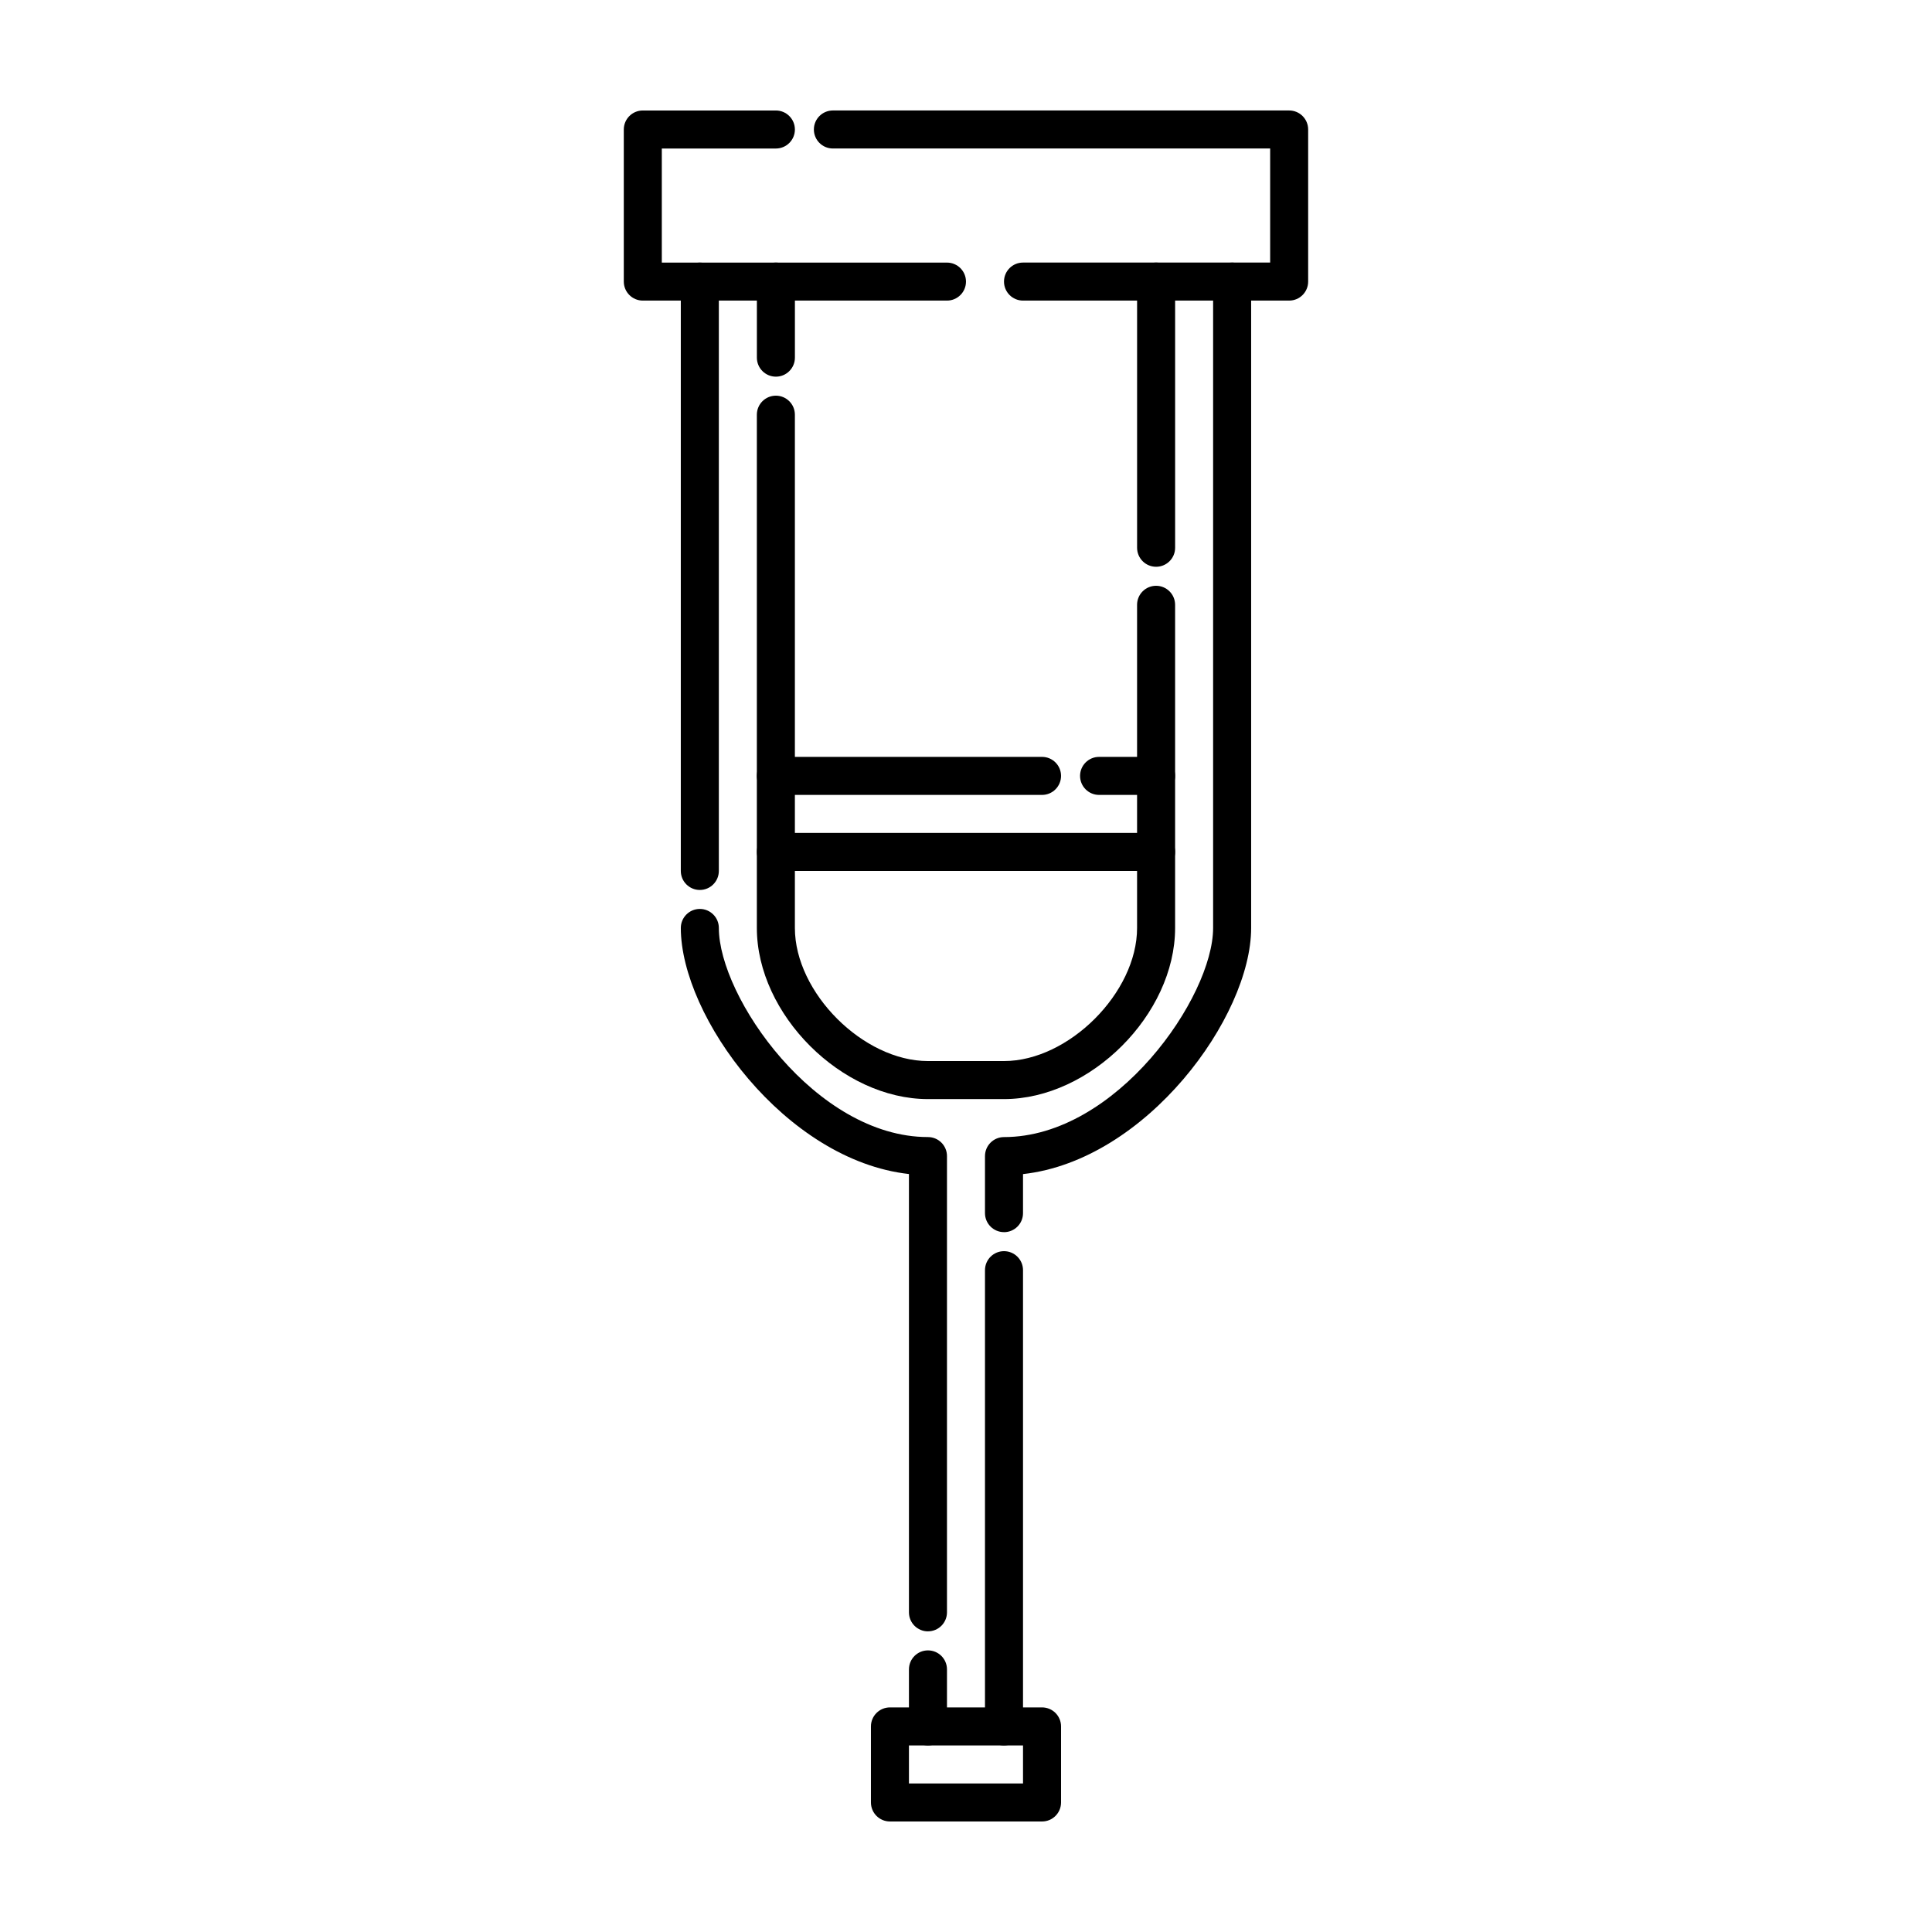
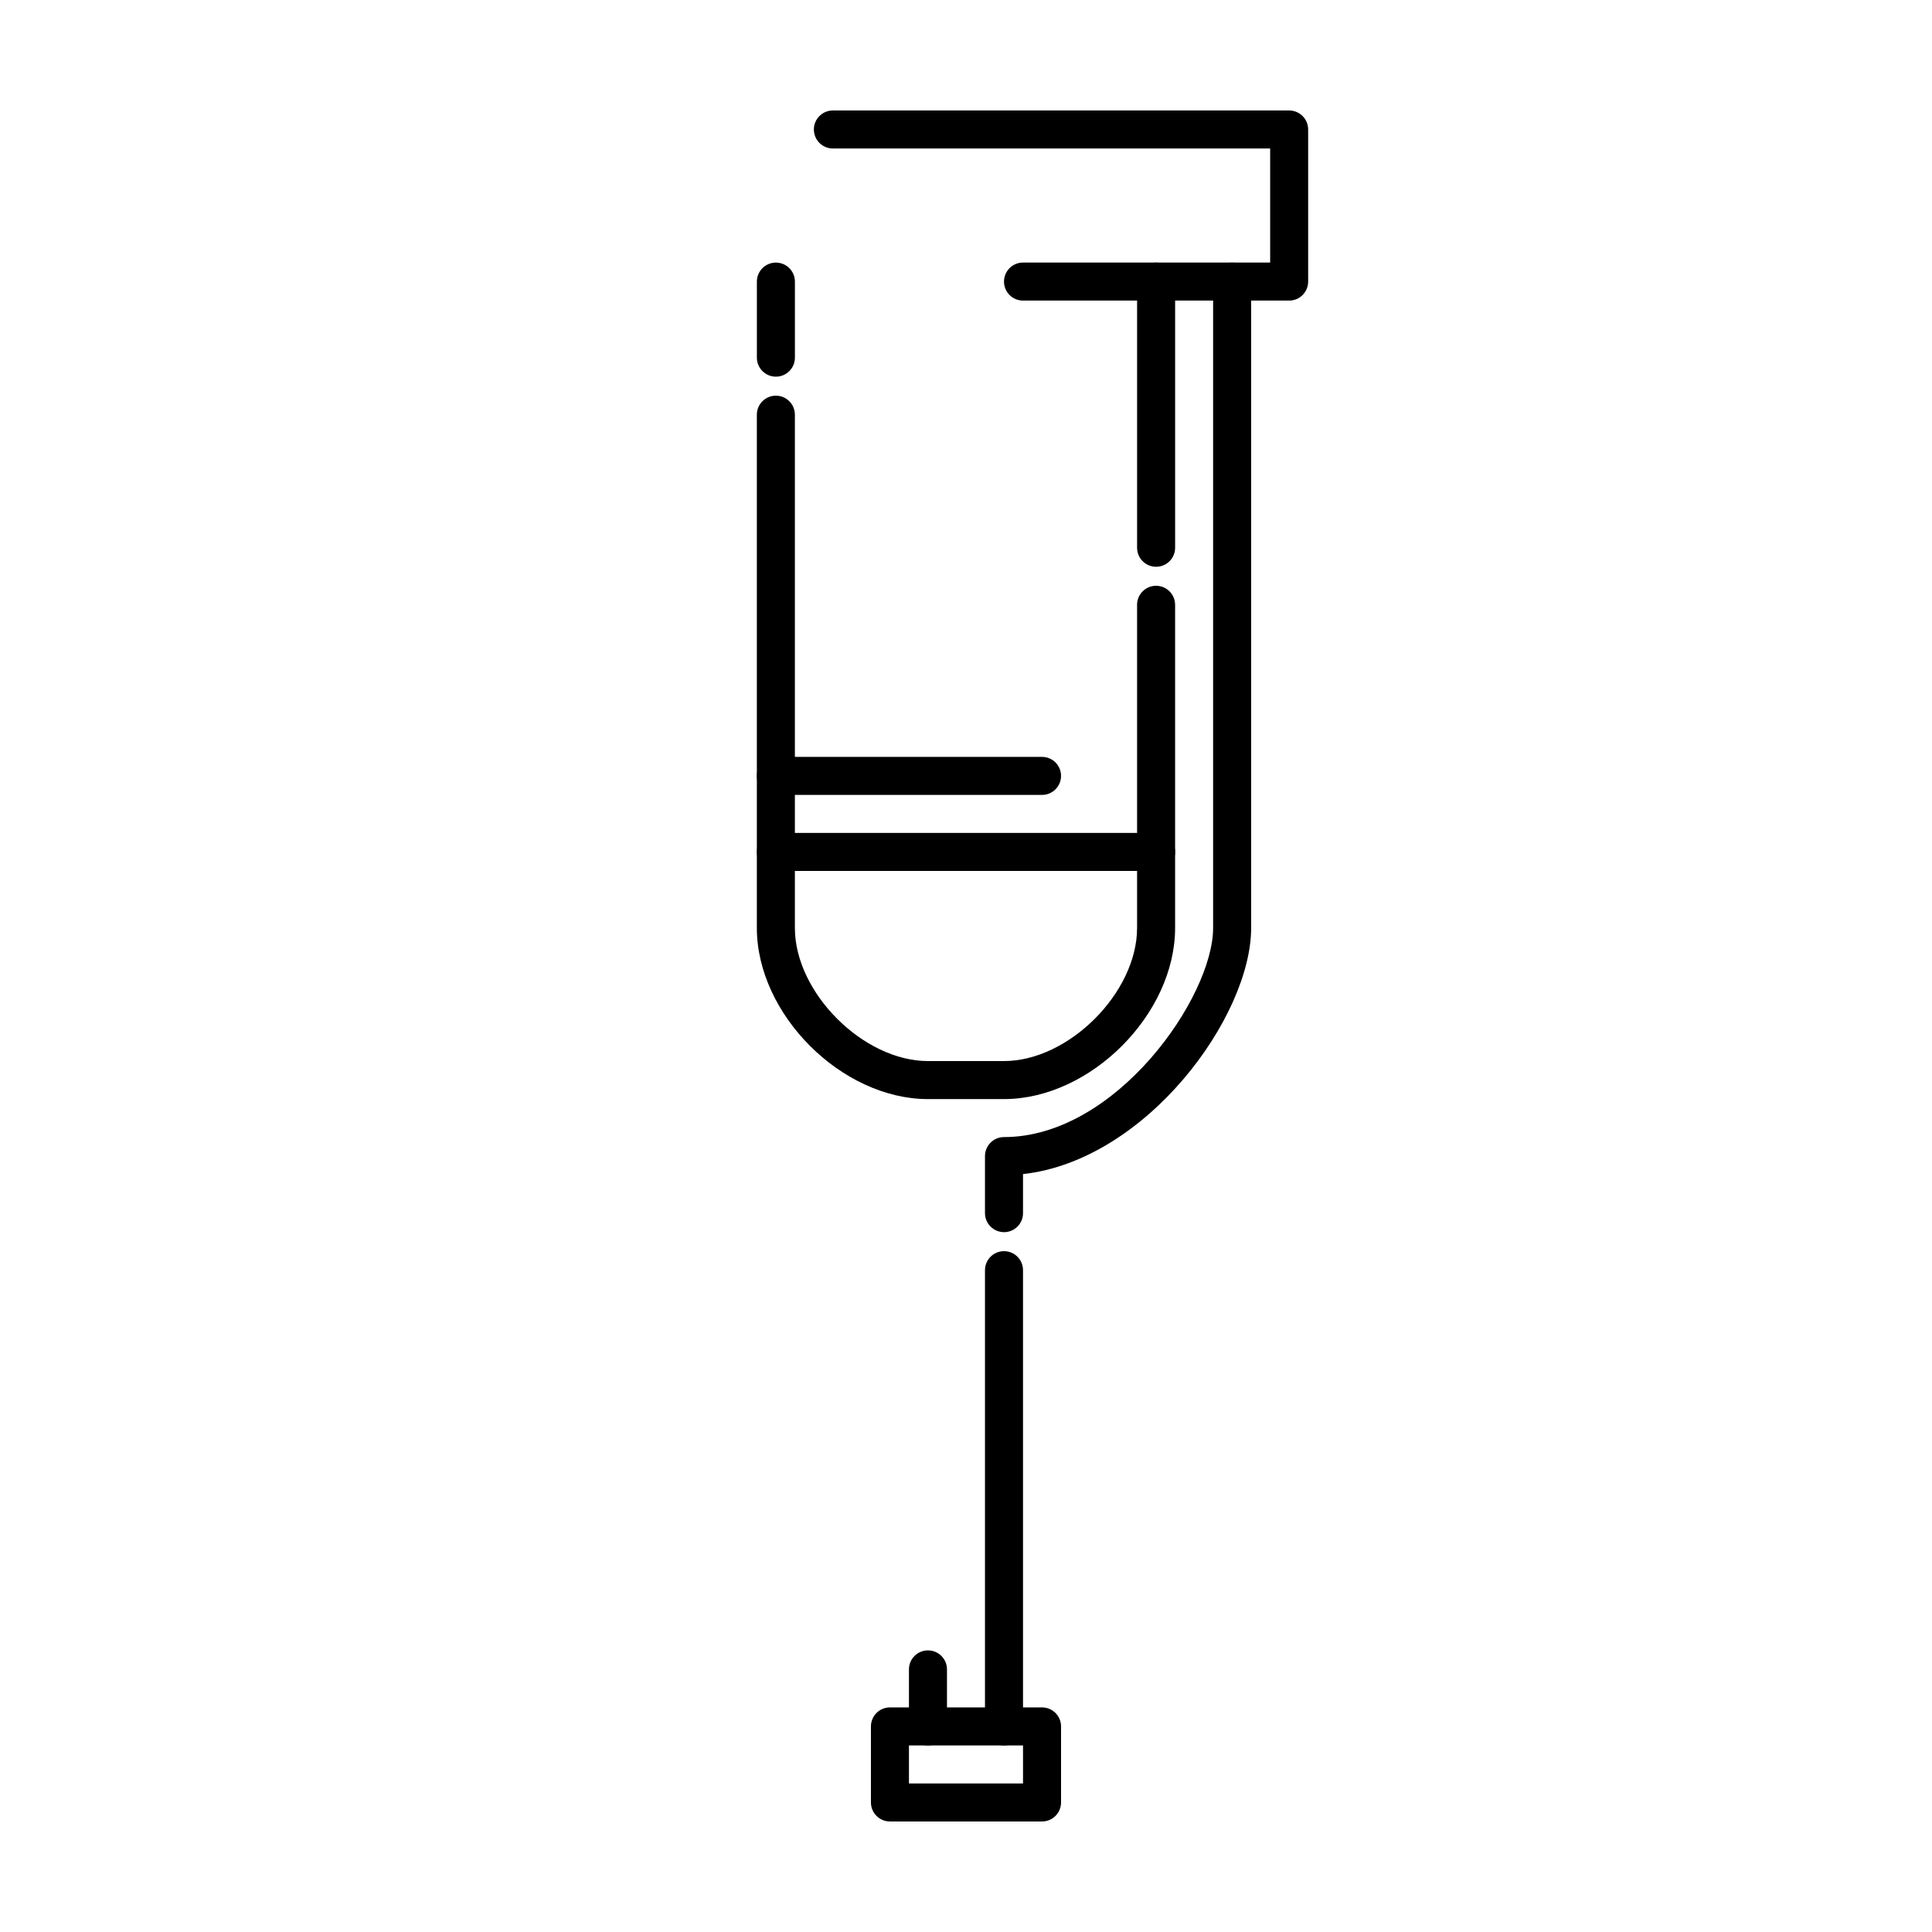
<svg xmlns="http://www.w3.org/2000/svg" fill="#000000" width="800px" height="800px" version="1.1" viewBox="144 144 512 512">
  <g>
-     <path d="m394.96 223.66h-80.609c-2.781 0-5.039-2.258-5.039-5.039v-40.301c0-2.781 2.258-5.039 5.039-5.039h35.266c2.781 0 5.039 2.258 5.039 5.039s-2.258 5.039-5.039 5.039h-30.23v30.23h75.57c2.781 0 5.039 2.258 5.039 5.039 0.004 2.773-2.254 5.031-5.035 5.031z" />
    <path d="m485.64 223.66h-70.531c-2.785 0-5.039-2.258-5.039-5.039s2.254-5.039 5.039-5.039h65.496v-30.227h-115.88c-2.781 0-5.039-2.258-5.039-5.039s2.258-5.039 5.039-5.039h120.91c2.785 0 5.039 2.258 5.039 5.039v40.305c0 2.781-2.25 5.039-5.039 5.039z" />
    <path d="m389.92 606.56c-2.781 0-5.039-2.254-5.039-5.039v-15.113c0-2.785 2.258-5.039 5.039-5.039s5.039 2.254 5.039 5.039v15.113c0 2.789-2.258 5.039-5.039 5.039z" />
-     <path d="m389.92 576.33c-2.781 0-5.039-2.254-5.039-5.039v-116.16c-32.742-3.633-60.457-41.738-60.457-65.215 0-2.781 2.258-5.039 5.039-5.039s5.039 2.258 5.039 5.039c0 18.246 25.652 55.418 55.418 55.418 2.781 0 5.039 2.254 5.039 5.039v120.91c0 2.785-2.258 5.039-5.039 5.039z" />
-     <path d="m329.46 379.85c-2.781 0-5.039-2.258-5.039-5.039v-156.18c0-2.781 2.258-5.039 5.039-5.039s5.039 2.258 5.039 5.039v156.18c0 2.781-2.258 5.039-5.039 5.039z" />
    <path d="m410.07 606.56c-2.785 0-5.039-2.254-5.039-5.039v-120.91c0-2.785 2.254-5.039 5.039-5.039 2.785 0 5.039 2.254 5.039 5.039v120.91c0 2.785-2.254 5.035-5.039 5.035z" />
    <path d="m410.07 470.53c-2.785 0-5.039-2.254-5.039-5.039v-15.113c0-2.785 2.254-5.039 5.039-5.039 29.766 0 55.418-37.172 55.418-55.418v-171.29c0-2.781 2.254-5.039 5.039-5.039s5.039 2.258 5.039 5.039v171.3c0 23.477-27.715 61.582-60.457 65.215v10.352c0 2.789-2.254 5.039-5.039 5.039z" />
    <path d="m349.62 243.82c-2.781 0-5.039-2.258-5.039-5.039v-20.152c0-2.781 2.258-5.039 5.039-5.039s5.039 2.258 5.039 5.039v20.152c0 2.781-2.258 5.039-5.039 5.039z" />
    <path d="m410.07 435.27h-20.152c-22.883 0-45.344-22.461-45.344-45.344v-136.03c0-2.781 2.258-5.039 5.039-5.039s5.039 2.258 5.039 5.039v136.03c0 17.141 18.129 35.266 35.266 35.266h20.152c17.141 0 35.266-18.129 35.266-35.266v-85.648c0-2.781 2.254-5.039 5.039-5.039s5.039 2.258 5.039 5.039v85.648c0 22.883-22.461 45.344-45.344 45.344z" />
    <path d="m450.38 294.2c-2.785 0-5.039-2.258-5.039-5.039v-70.531c0-2.781 2.254-5.039 5.039-5.039s5.039 2.258 5.039 5.039v70.535c0 2.781-2.254 5.035-5.039 5.035z" />
    <path d="m420.15 626.71h-40.305c-2.781 0-5.039-2.254-5.039-5.039v-20.152c0-2.785 2.258-5.039 5.039-5.039h40.305c2.785 0 5.039 2.254 5.039 5.039v20.152c-0.004 2.789-2.254 5.039-5.039 5.039zm-35.27-10.074h30.23v-10.078h-30.23z" />
-     <path d="m450.38 354.66h-15.113c-2.785 0-5.039-2.258-5.039-5.039s2.254-5.039 5.039-5.039h15.113c2.785 0 5.039 2.258 5.039 5.039s-2.254 5.039-5.039 5.039z" />
    <path d="m420.15 354.66h-70.535c-2.781 0-5.039-2.258-5.039-5.039s2.258-5.039 5.039-5.039h70.535c2.785 0 5.039 2.258 5.039 5.039-0.004 2.781-2.254 5.039-5.039 5.039z" />
    <path d="m450.38 374.81h-100.76c-2.781 0-5.039-2.258-5.039-5.039s2.258-5.039 5.039-5.039h100.76c2.785 0 5.039 2.258 5.039 5.039s-2.254 5.039-5.039 5.039z" />
  </g>
</svg>